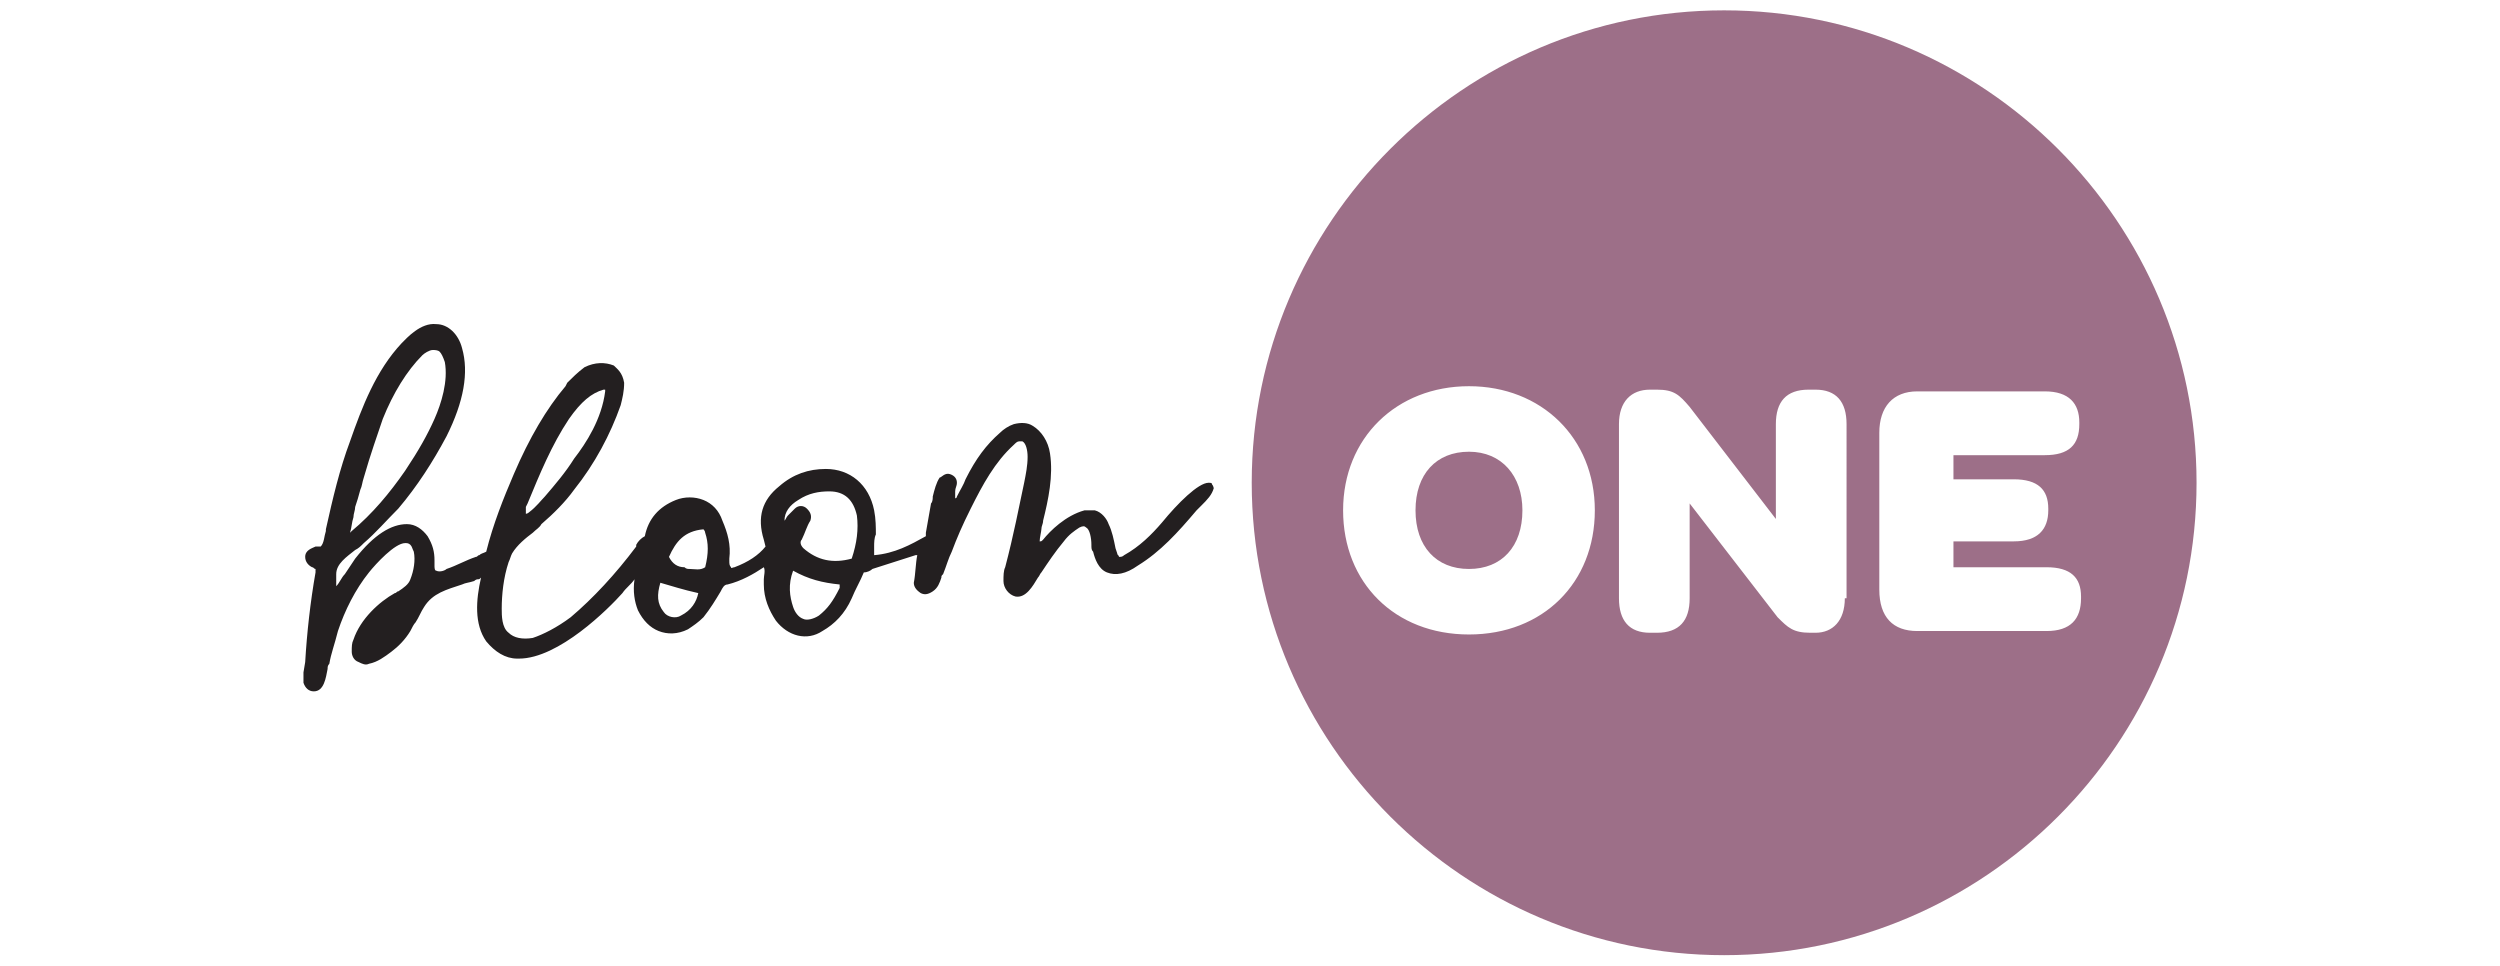
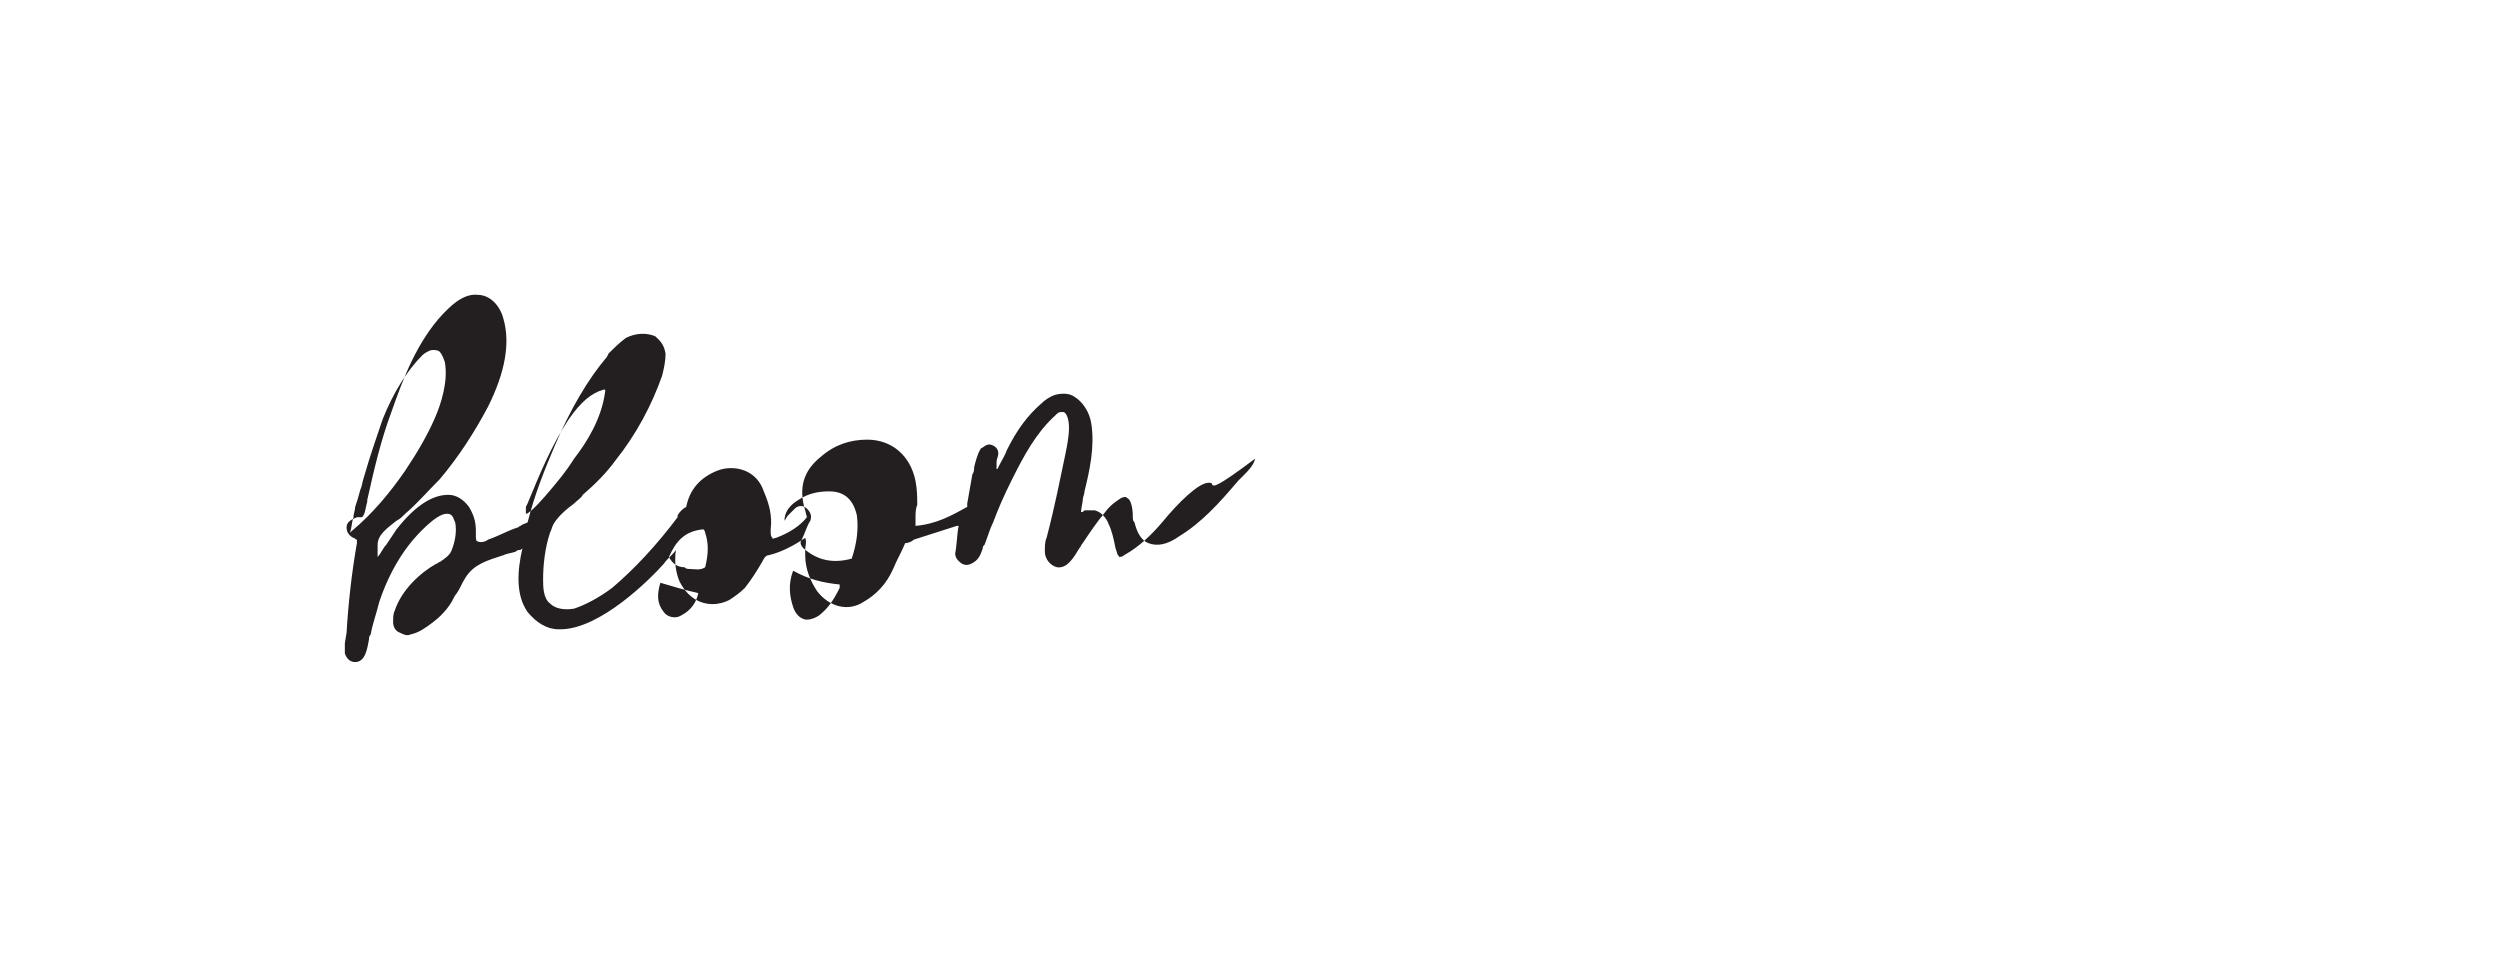
<svg xmlns="http://www.w3.org/2000/svg" version="1.1" id="Layer_1" x="0px" y="0px" width="145px" height="56px" viewBox="0 0 145 56" style="enable-background:new 0 0 145 56;" xml:space="preserve">
  <style type="text/css">
	.st0{fill:#9D6F88;}
	.st1{fill:#231F20;}
</style>
  <g>
-     <path class="st0" d="M88.3,29.6c0-2-1.2-3.4-3.1-3.4c-1.9,0-3.1,1.3-3.1,3.4c0,2.1,1.2,3.4,3.1,3.4C87.1,33,88.3,31.7,88.3,29.6    M113.3,31.3v1.6h5.4c1.4,0,2,0.6,2,1.7v0.1c0,1.2-0.6,1.9-2,1.9h-7.5c-1.4,0-2.2-0.8-2.2-2.4v-9.1c0-1.5,0.8-2.4,2.2-2.4h7.4   c1.4,0,2,0.7,2,1.8v0.1c0,1.2-0.6,1.8-2,1.8h-5.3v1.4h3.5c1.4,0,2,0.6,2,1.7v0.1c0,1.1-0.6,1.8-2,1.8H113.3z M107,34.7   c0,1.3-0.7,2-1.7,2h-0.3c-1,0-1.3-0.3-1.9-0.9L98,29.2v5.5c0,1.3-0.6,2-1.9,2h-0.4c-1.2,0-1.8-0.7-1.8-2V24.6c0-1.3,0.7-2,1.8-2   h0.4c1,0,1.3,0.3,1.9,1l5,6.5v-5.5c0-1.3,0.6-2,1.9-2h0.4c1.2,0,1.8,0.7,1.8,2V34.7z M92.5,29.6c0,4.2-3,7.2-7.3,7.2   c-4.3,0-7.3-3-7.3-7.2c0-4.2,3.1-7.2,7.3-7.2S92.5,25.4,92.5,29.6 M127.4,28c0-15.1-12.3-27.4-27.4-27.4   C84.9,0.6,72.6,12.9,72.6,28c0,15.1,12.3,27.4,27.4,27.4C115.1,55.4,127.4,43.1,127.4,28" />
-     <path class="st1" d="M70.3,28.1C70.3,28,70.2,28,70.1,28h0c-0.6,0-1.8,1.2-2.7,2.3c-0.6,0.7-1.3,1.4-2.2,1.9   c-0.1,0.1-0.2,0.1-0.3,0.1c0,0,0,0,0,0c0-0.1-0.1-0.1-0.1-0.2l-0.1-0.3c-0.1-0.5-0.2-1-0.4-1.4c-0.1-0.3-0.4-0.7-0.8-0.8   c-0.2,0-0.4,0-0.6,0c-1.1,0.3-2,1.2-2.4,1.7c-0.1,0.1-0.1,0.1-0.2,0.1c0-0.2,0.1-0.6,0.1-0.7c0-0.2,0.1-0.3,0.1-0.5   c0.3-1.2,0.6-2.6,0.4-3.9c-0.1-0.7-0.5-1.3-1-1.6c-0.3-0.2-0.7-0.2-1.1-0.1c-0.3,0.1-0.6,0.3-0.8,0.5c-0.8,0.7-1.4,1.5-2,2.7   c-0.1,0.3-0.3,0.6-0.5,1c0,0,0,0.1-0.1,0.1c0,0,0,0.1,0,0.1c0-0.1,0-0.2,0-0.2c0-0.1,0-0.2,0-0.3c0-0.2,0.1-0.3,0.1-0.5   c0-0.2-0.1-0.4-0.4-0.5c-0.3-0.1-0.5,0.2-0.6,0.2c-0.2,0.3-0.3,0.7-0.4,1.1c0,0.1,0,0.3-0.1,0.4l-0.3,1.7c0,0.1,0,0.1,0,0.2   c-0.9,0.5-1.8,1-3,1.1c0-0.2,0-0.3,0-0.5c0-0.2,0-0.5,0.1-0.7c0-0.4,0-0.9-0.1-1.4c-0.3-1.5-1.4-2.4-2.8-2.4c-1,0-1.9,0.3-2.7,1   c-1,0.8-1.3,1.8-0.9,3.1l0.1,0.4c-0.4,0.5-1,0.9-1.8,1.2c-0.1,0-0.2,0.1-0.2,0c-0.1-0.1-0.1-0.2-0.1-0.4l0-0.1   c0.1-0.8-0.1-1.5-0.4-2.2c-0.2-0.6-0.6-1-1.1-1.2c-0.5-0.2-1.1-0.2-1.6,0c-1,0.4-1.6,1.1-1.8,2.1c-0.2,0.1-0.4,0.3-0.5,0.5l0,0.1   c-1.2,1.6-2.5,3-3.8,4.1c-0.8,0.6-1.6,1-2.2,1.2c-0.6,0.1-1.1,0-1.4-0.3c-0.4-0.3-0.4-1-0.4-1.4c0-0.8,0.1-1.8,0.4-2.7   c0.1-0.2,0.1-0.3,0.2-0.5c0.3-0.5,0.8-0.9,1.2-1.2c0.2-0.2,0.4-0.3,0.5-0.5c0.7-0.6,1.4-1.3,1.9-2c1.2-1.5,2.1-3.2,2.7-4.9   c0.1-0.4,0.2-0.8,0.2-1.3c-0.1-0.6-0.4-0.8-0.6-1c-0.5-0.2-1.1-0.2-1.7,0.1c-0.4,0.3-0.7,0.6-1,0.9l-0.1,0.2c-1.1,1.3-2.1,3-3,5.1   c-0.6,1.4-1.2,2.9-1.6,4.5c-0.2,0.1-0.3,0.1-0.4,0.2c-0.1,0-0.1,0.1-0.2,0.1c-0.6,0.2-1.1,0.5-1.7,0.7c-0.1,0.1-0.4,0.2-0.6,0.1   c-0.1,0-0.1-0.2-0.1-0.3c0-0.1,0-0.2,0-0.3c0-0.5-0.1-0.9-0.4-1.4c-0.3-0.4-0.7-0.7-1.2-0.7c-0.9,0-1.9,0.6-3,2   c-0.2,0.3-0.4,0.6-0.6,0.9c-0.2,0.2-0.3,0.5-0.5,0.7c0-0.1,0-0.2,0-0.4c0-0.1,0-0.2,0-0.3c0-0.6,0.6-1,1.1-1.4   c0.2-0.1,0.3-0.2,0.5-0.4c0.7-0.6,1.3-1.3,2-2c1.1-1.3,2-2.7,2.8-4.2c1-2,1.3-3.7,0.9-5.1c-0.2-0.8-0.8-1.4-1.5-1.4   c-0.9-0.1-1.7,0.8-2,1.1c-1.5,1.6-2.3,3.7-3,5.7c-0.6,1.6-1,3.3-1.4,5.1l0,0.1c-0.1,0.3-0.1,0.7-0.3,0.9c0,0,0,0,0,0c0,0,0,0-0.1,0   c-0.1,0-0.1,0-0.2,0c-0.2,0.1-0.6,0.2-0.6,0.6c0,0.3,0.2,0.5,0.4,0.6c0.1,0,0.1,0.1,0.2,0.1c0,0.1,0,0.1,0,0.2   c-0.3,1.7-0.5,3.5-0.6,5.2l-0.1,0.6c0,0.2,0,0.4,0,0.6c0.1,0.3,0.3,0.5,0.6,0.5h0h0c0.6,0,0.7-0.8,0.8-1.3c0-0.1,0-0.2,0.1-0.3   c0.1-0.6,0.3-1.1,0.5-1.9c0.4-1.2,1-2.4,1.8-3.4c0.4-0.5,1.5-1.7,2.1-1.7c0.1,0,0.2,0,0.3,0.1c0.1,0.1,0.1,0.2,0.2,0.4   c0.1,0.5,0,1.1-0.2,1.6c-0.1,0.3-0.4,0.5-0.7,0.7c-0.1,0-0.1,0.1-0.2,0.1c-0.9,0.5-2,1.5-2.4,2.7c-0.1,0.2-0.1,0.4-0.1,0.7   c0,0.2,0.1,0.5,0.4,0.6c0.2,0.1,0.4,0.2,0.6,0.1c0.5-0.1,0.9-0.4,1.3-0.7c0.4-0.3,0.8-0.7,1.1-1.2c0.1-0.2,0.2-0.4,0.3-0.5   c0.2-0.3,0.3-0.6,0.5-0.9c0.5-0.8,1.3-1,2.2-1.3c0.2-0.1,0.4-0.1,0.7-0.2c0,0,0.1-0.1,0.2-0.1c0.1,0,0.1,0,0.2-0.1   c-0.3,1.3-0.4,2.7,0.3,3.7c0.5,0.6,1.1,1,1.8,1c0,0,0.1,0,0.1,0c2.3,0,5.2-2.9,6-3.8c0.2-0.3,0.5-0.5,0.7-0.8   c-0.1,0.7,0,1.3,0.2,1.8c0.3,0.6,0.7,1,1.2,1.2c0.5,0.2,1.1,0.2,1.7-0.1c0.3-0.2,0.6-0.4,0.9-0.7c0.4-0.5,0.7-1,1-1.5   c0.1-0.2,0.2-0.4,0.4-0.4c0.8-0.2,1.5-0.6,2.1-1c0.1,0.2,0,0.5,0,0.7c0,0.1,0,0.2,0,0.3c0,0.8,0.3,1.5,0.7,2.1   c0.7,0.9,1.8,1.2,2.7,0.6c0.7-0.4,1.3-1,1.7-1.9l0,0c0.2-0.5,0.5-1,0.7-1.5c0.2,0,0.4-0.1,0.5-0.2l2.5-0.8c0,0,0.1,0,0.1,0   c-0.1,0.5-0.1,1.1-0.2,1.6c0,0.2,0.1,0.4,0.4,0.6c0.2,0.1,0.4,0.1,0.7-0.1c0.3-0.2,0.4-0.5,0.5-0.8c0-0.1,0-0.1,0.1-0.2   c0.2-0.5,0.3-0.9,0.5-1.3c0.3-0.8,0.6-1.5,1.1-2.5c0.7-1.4,1.4-2.7,2.5-3.7c0.1-0.1,0.2-0.2,0.3-0.2c0.1,0,0.2,0,0.2,0   c0.2,0.1,0.3,0.5,0.3,0.9c0,0.5-0.1,1-0.2,1.5c-0.3,1.4-0.6,3-1.1,4.9c-0.1,0.2-0.1,0.5-0.1,0.8c0,0.4,0.3,0.8,0.7,0.9   c0.6,0.1,1-0.6,1.3-1.1c0.1-0.1,0.1-0.2,0.2-0.3c0.4-0.6,0.8-1.2,1.3-1.8c0.3-0.4,0.6-0.6,0.9-0.8c0.2-0.1,0.3-0.1,0.4,0   c0.2,0.1,0.3,0.6,0.3,1c0,0.2,0,0.3,0.1,0.4c0.1,0.4,0.3,1,0.8,1.2c0.5,0.2,1.1,0.1,1.8-0.4c1.3-0.8,2.3-1.9,3.4-3.2   c0.1-0.1,0.2-0.2,0.3-0.3c0.3-0.3,0.6-0.6,0.7-1C70.4,28.4,70.4,28.2,70.3,28.1 M48.7,34.1c-0.4,0.8-0.7,1.2-1.2,1.6   c-0.3,0.2-0.7,0.3-0.9,0.2c-0.3-0.1-0.5-0.4-0.6-0.7c-0.2-0.6-0.3-1.3,0-2.1c0.9,0.5,1.7,0.7,2.7,0.8C48.7,33.9,48.7,34,48.7,34.1    M46.5,31.3L46.5,31.3c0.2-0.4,0.3-0.8,0.5-1.1c0.1-0.3,0-0.5-0.2-0.7c-0.2-0.2-0.5-0.2-0.7,0c-0.1,0.1-0.2,0.2-0.3,0.3l-0.1,0.1   c-0.1,0.1-0.1,0.2-0.2,0.3c0,0,0,0,0,0.1c0,0,0,0,0,0c0,0,0-0.1,0-0.1c0-0.5,0.3-0.9,0.8-1.2c0.6-0.4,1.2-0.5,1.8-0.5   c0.9,0,1.4,0.5,1.6,1.4c0.1,0.8,0,1.6-0.3,2.5c-1.1,0.3-2,0.1-2.8-0.6C46.4,31.6,46.4,31.4,46.5,31.3 M38.8,32.3   c0.4-0.9,0.9-1.5,2-1.6c0,0,0.1,0.1,0.1,0.2c0.2,0.6,0.2,1.2,0,2c-0.3,0.2-0.6,0.1-0.9,0.1c-0.1,0-0.2,0-0.3-0.1   C39.3,32.9,39,32.7,38.8,32.3 M40.5,34.4c-0.1,0.5-0.4,1-1,1.3c-0.3,0.2-0.8,0.1-1-0.2c-0.4-0.5-0.4-1-0.2-1.7   C39,34,39.6,34.2,40.5,34.4 M30.5,29.4l0.1-0.2c0.7-1.7,1.4-3.4,2.4-4.9c0.7-1,1.3-1.5,2-1.7c0,0,0.1,0,0.1,0c0,0,0,0,0,0l0,0.1   c-0.2,1.6-1.1,3-1.8,3.9c-0.5,0.8-1.1,1.5-1.7,2.2c-0.2,0.2-0.5,0.6-0.9,0.9c-0.1,0.1-0.2,0.1-0.2,0.1c0,0,0,0,0,0   C30.5,29.6,30.5,29.5,30.5,29.4 M25.1,20.3L25.1,20.3c0.1,0,0.3,0,0.4,0.1c0.1,0.1,0.2,0.3,0.3,0.6c0.2,1.1-0.2,2.4-0.6,3.3   c-0.4,0.9-0.9,1.8-1.7,3c-0.9,1.3-1.9,2.5-3.1,3.5c0,0-0.1,0.1-0.1,0.1c0.1-0.3,0.1-0.6,0.2-0.9c0-0.2,0.1-0.4,0.1-0.6   c0.1-0.3,0.2-0.6,0.3-1c0.1-0.2,0.1-0.4,0.2-0.7c0.4-1.4,0.8-2.5,1.1-3.4c0.6-1.5,1.4-2.8,2.3-3.7C24.6,20.5,24.9,20.3,25.1,20.3" />
+     <path class="st1" d="M70.3,28.1C70.3,28,70.2,28,70.1,28h0c-0.6,0-1.8,1.2-2.7,2.3c-0.6,0.7-1.3,1.4-2.2,1.9   c-0.1,0.1-0.2,0.1-0.3,0.1c0,0,0,0,0,0c0-0.1-0.1-0.1-0.1-0.2l-0.1-0.3c-0.1-0.5-0.2-1-0.4-1.4c-0.1-0.3-0.4-0.7-0.8-0.8   c-0.2,0-0.4,0-0.6,0c-0.1,0.1-0.1,0.1-0.2,0.1c0-0.2,0.1-0.6,0.1-0.7c0-0.2,0.1-0.3,0.1-0.5   c0.3-1.2,0.6-2.6,0.4-3.9c-0.1-0.7-0.5-1.3-1-1.6c-0.3-0.2-0.7-0.2-1.1-0.1c-0.3,0.1-0.6,0.3-0.8,0.5c-0.8,0.7-1.4,1.5-2,2.7   c-0.1,0.3-0.3,0.6-0.5,1c0,0,0,0.1-0.1,0.1c0,0,0,0.1,0,0.1c0-0.1,0-0.2,0-0.2c0-0.1,0-0.2,0-0.3c0-0.2,0.1-0.3,0.1-0.5   c0-0.2-0.1-0.4-0.4-0.5c-0.3-0.1-0.5,0.2-0.6,0.2c-0.2,0.3-0.3,0.7-0.4,1.1c0,0.1,0,0.3-0.1,0.4l-0.3,1.7c0,0.1,0,0.1,0,0.2   c-0.9,0.5-1.8,1-3,1.1c0-0.2,0-0.3,0-0.5c0-0.2,0-0.5,0.1-0.7c0-0.4,0-0.9-0.1-1.4c-0.3-1.5-1.4-2.4-2.8-2.4c-1,0-1.9,0.3-2.7,1   c-1,0.8-1.3,1.8-0.9,3.1l0.1,0.4c-0.4,0.5-1,0.9-1.8,1.2c-0.1,0-0.2,0.1-0.2,0c-0.1-0.1-0.1-0.2-0.1-0.4l0-0.1   c0.1-0.8-0.1-1.5-0.4-2.2c-0.2-0.6-0.6-1-1.1-1.2c-0.5-0.2-1.1-0.2-1.6,0c-1,0.4-1.6,1.1-1.8,2.1c-0.2,0.1-0.4,0.3-0.5,0.5l0,0.1   c-1.2,1.6-2.5,3-3.8,4.1c-0.8,0.6-1.6,1-2.2,1.2c-0.6,0.1-1.1,0-1.4-0.3c-0.4-0.3-0.4-1-0.4-1.4c0-0.8,0.1-1.8,0.4-2.7   c0.1-0.2,0.1-0.3,0.2-0.5c0.3-0.5,0.8-0.9,1.2-1.2c0.2-0.2,0.4-0.3,0.5-0.5c0.7-0.6,1.4-1.3,1.9-2c1.2-1.5,2.1-3.2,2.7-4.9   c0.1-0.4,0.2-0.8,0.2-1.3c-0.1-0.6-0.4-0.8-0.6-1c-0.5-0.2-1.1-0.2-1.7,0.1c-0.4,0.3-0.7,0.6-1,0.9l-0.1,0.2c-1.1,1.3-2.1,3-3,5.1   c-0.6,1.4-1.2,2.9-1.6,4.5c-0.2,0.1-0.3,0.1-0.4,0.2c-0.1,0-0.1,0.1-0.2,0.1c-0.6,0.2-1.1,0.5-1.7,0.7c-0.1,0.1-0.4,0.2-0.6,0.1   c-0.1,0-0.1-0.2-0.1-0.3c0-0.1,0-0.2,0-0.3c0-0.5-0.1-0.9-0.4-1.4c-0.3-0.4-0.7-0.7-1.2-0.7c-0.9,0-1.9,0.6-3,2   c-0.2,0.3-0.4,0.6-0.6,0.9c-0.2,0.2-0.3,0.5-0.5,0.7c0-0.1,0-0.2,0-0.4c0-0.1,0-0.2,0-0.3c0-0.6,0.6-1,1.1-1.4   c0.2-0.1,0.3-0.2,0.5-0.4c0.7-0.6,1.3-1.3,2-2c1.1-1.3,2-2.7,2.8-4.2c1-2,1.3-3.7,0.9-5.1c-0.2-0.8-0.8-1.4-1.5-1.4   c-0.9-0.1-1.7,0.8-2,1.1c-1.5,1.6-2.3,3.7-3,5.7c-0.6,1.6-1,3.3-1.4,5.1l0,0.1c-0.1,0.3-0.1,0.7-0.3,0.9c0,0,0,0,0,0c0,0,0,0-0.1,0   c-0.1,0-0.1,0-0.2,0c-0.2,0.1-0.6,0.2-0.6,0.6c0,0.3,0.2,0.5,0.4,0.6c0.1,0,0.1,0.1,0.2,0.1c0,0.1,0,0.1,0,0.2   c-0.3,1.7-0.5,3.5-0.6,5.2l-0.1,0.6c0,0.2,0,0.4,0,0.6c0.1,0.3,0.3,0.5,0.6,0.5h0h0c0.6,0,0.7-0.8,0.8-1.3c0-0.1,0-0.2,0.1-0.3   c0.1-0.6,0.3-1.1,0.5-1.9c0.4-1.2,1-2.4,1.8-3.4c0.4-0.5,1.5-1.7,2.1-1.7c0.1,0,0.2,0,0.3,0.1c0.1,0.1,0.1,0.2,0.2,0.4   c0.1,0.5,0,1.1-0.2,1.6c-0.1,0.3-0.4,0.5-0.7,0.7c-0.1,0-0.1,0.1-0.2,0.1c-0.9,0.5-2,1.5-2.4,2.7c-0.1,0.2-0.1,0.4-0.1,0.7   c0,0.2,0.1,0.5,0.4,0.6c0.2,0.1,0.4,0.2,0.6,0.1c0.5-0.1,0.9-0.4,1.3-0.7c0.4-0.3,0.8-0.7,1.1-1.2c0.1-0.2,0.2-0.4,0.3-0.5   c0.2-0.3,0.3-0.6,0.5-0.9c0.5-0.8,1.3-1,2.2-1.3c0.2-0.1,0.4-0.1,0.7-0.2c0,0,0.1-0.1,0.2-0.1c0.1,0,0.1,0,0.2-0.1   c-0.3,1.3-0.4,2.7,0.3,3.7c0.5,0.6,1.1,1,1.8,1c0,0,0.1,0,0.1,0c2.3,0,5.2-2.9,6-3.8c0.2-0.3,0.5-0.5,0.7-0.8   c-0.1,0.7,0,1.3,0.2,1.8c0.3,0.6,0.7,1,1.2,1.2c0.5,0.2,1.1,0.2,1.7-0.1c0.3-0.2,0.6-0.4,0.9-0.7c0.4-0.5,0.7-1,1-1.5   c0.1-0.2,0.2-0.4,0.4-0.4c0.8-0.2,1.5-0.6,2.1-1c0.1,0.2,0,0.5,0,0.7c0,0.1,0,0.2,0,0.3c0,0.8,0.3,1.5,0.7,2.1   c0.7,0.9,1.8,1.2,2.7,0.6c0.7-0.4,1.3-1,1.7-1.9l0,0c0.2-0.5,0.5-1,0.7-1.5c0.2,0,0.4-0.1,0.5-0.2l2.5-0.8c0,0,0.1,0,0.1,0   c-0.1,0.5-0.1,1.1-0.2,1.6c0,0.2,0.1,0.4,0.4,0.6c0.2,0.1,0.4,0.1,0.7-0.1c0.3-0.2,0.4-0.5,0.5-0.8c0-0.1,0-0.1,0.1-0.2   c0.2-0.5,0.3-0.9,0.5-1.3c0.3-0.8,0.6-1.5,1.1-2.5c0.7-1.4,1.4-2.7,2.5-3.7c0.1-0.1,0.2-0.2,0.3-0.2c0.1,0,0.2,0,0.2,0   c0.2,0.1,0.3,0.5,0.3,0.9c0,0.5-0.1,1-0.2,1.5c-0.3,1.4-0.6,3-1.1,4.9c-0.1,0.2-0.1,0.5-0.1,0.8c0,0.4,0.3,0.8,0.7,0.9   c0.6,0.1,1-0.6,1.3-1.1c0.1-0.1,0.1-0.2,0.2-0.3c0.4-0.6,0.8-1.2,1.3-1.8c0.3-0.4,0.6-0.6,0.9-0.8c0.2-0.1,0.3-0.1,0.4,0   c0.2,0.1,0.3,0.6,0.3,1c0,0.2,0,0.3,0.1,0.4c0.1,0.4,0.3,1,0.8,1.2c0.5,0.2,1.1,0.1,1.8-0.4c1.3-0.8,2.3-1.9,3.4-3.2   c0.1-0.1,0.2-0.2,0.3-0.3c0.3-0.3,0.6-0.6,0.7-1C70.4,28.4,70.4,28.2,70.3,28.1 M48.7,34.1c-0.4,0.8-0.7,1.2-1.2,1.6   c-0.3,0.2-0.7,0.3-0.9,0.2c-0.3-0.1-0.5-0.4-0.6-0.7c-0.2-0.6-0.3-1.3,0-2.1c0.9,0.5,1.7,0.7,2.7,0.8C48.7,33.9,48.7,34,48.7,34.1    M46.5,31.3L46.5,31.3c0.2-0.4,0.3-0.8,0.5-1.1c0.1-0.3,0-0.5-0.2-0.7c-0.2-0.2-0.5-0.2-0.7,0c-0.1,0.1-0.2,0.2-0.3,0.3l-0.1,0.1   c-0.1,0.1-0.1,0.2-0.2,0.3c0,0,0,0,0,0.1c0,0,0,0,0,0c0,0,0-0.1,0-0.1c0-0.5,0.3-0.9,0.8-1.2c0.6-0.4,1.2-0.5,1.8-0.5   c0.9,0,1.4,0.5,1.6,1.4c0.1,0.8,0,1.6-0.3,2.5c-1.1,0.3-2,0.1-2.8-0.6C46.4,31.6,46.4,31.4,46.5,31.3 M38.8,32.3   c0.4-0.9,0.9-1.5,2-1.6c0,0,0.1,0.1,0.1,0.2c0.2,0.6,0.2,1.2,0,2c-0.3,0.2-0.6,0.1-0.9,0.1c-0.1,0-0.2,0-0.3-0.1   C39.3,32.9,39,32.7,38.8,32.3 M40.5,34.4c-0.1,0.5-0.4,1-1,1.3c-0.3,0.2-0.8,0.1-1-0.2c-0.4-0.5-0.4-1-0.2-1.7   C39,34,39.6,34.2,40.5,34.4 M30.5,29.4l0.1-0.2c0.7-1.7,1.4-3.4,2.4-4.9c0.7-1,1.3-1.5,2-1.7c0,0,0.1,0,0.1,0c0,0,0,0,0,0l0,0.1   c-0.2,1.6-1.1,3-1.8,3.9c-0.5,0.8-1.1,1.5-1.7,2.2c-0.2,0.2-0.5,0.6-0.9,0.9c-0.1,0.1-0.2,0.1-0.2,0.1c0,0,0,0,0,0   C30.5,29.6,30.5,29.5,30.5,29.4 M25.1,20.3L25.1,20.3c0.1,0,0.3,0,0.4,0.1c0.1,0.1,0.2,0.3,0.3,0.6c0.2,1.1-0.2,2.4-0.6,3.3   c-0.4,0.9-0.9,1.8-1.7,3c-0.9,1.3-1.9,2.5-3.1,3.5c0,0-0.1,0.1-0.1,0.1c0.1-0.3,0.1-0.6,0.2-0.9c0-0.2,0.1-0.4,0.1-0.6   c0.1-0.3,0.2-0.6,0.3-1c0.1-0.2,0.1-0.4,0.2-0.7c0.4-1.4,0.8-2.5,1.1-3.4c0.6-1.5,1.4-2.8,2.3-3.7C24.6,20.5,24.9,20.3,25.1,20.3" />
  </g>
</svg>